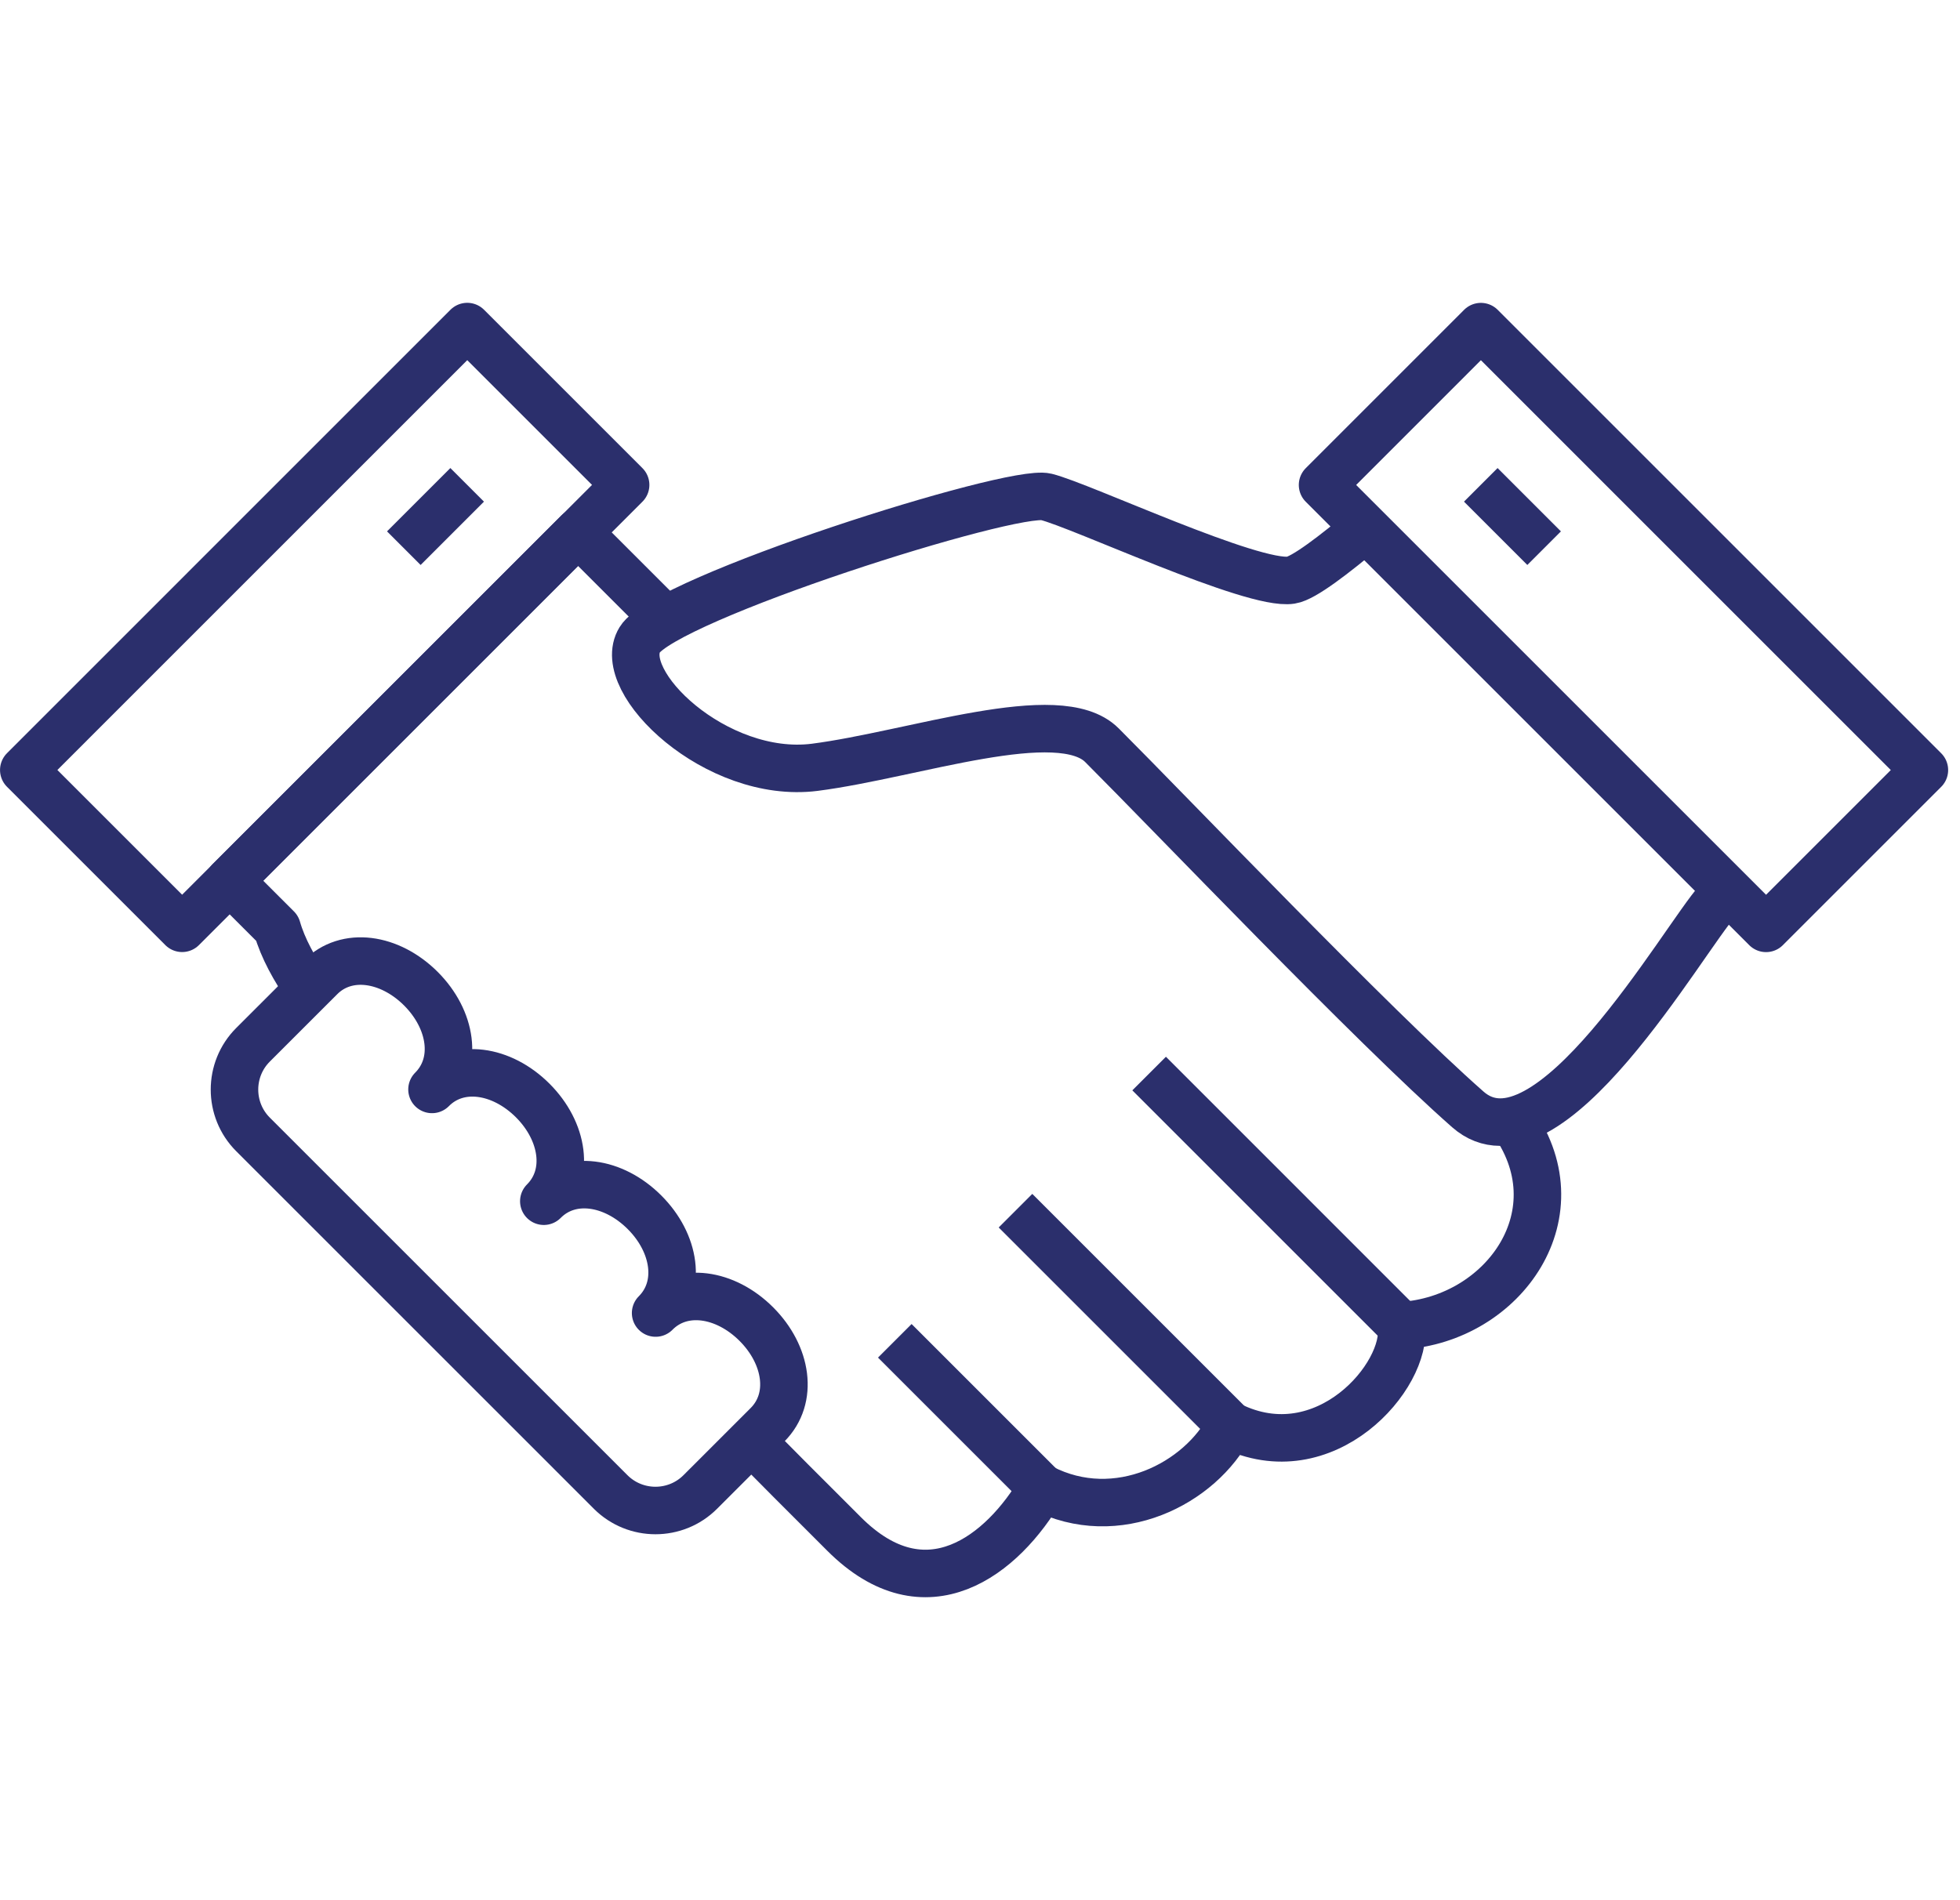
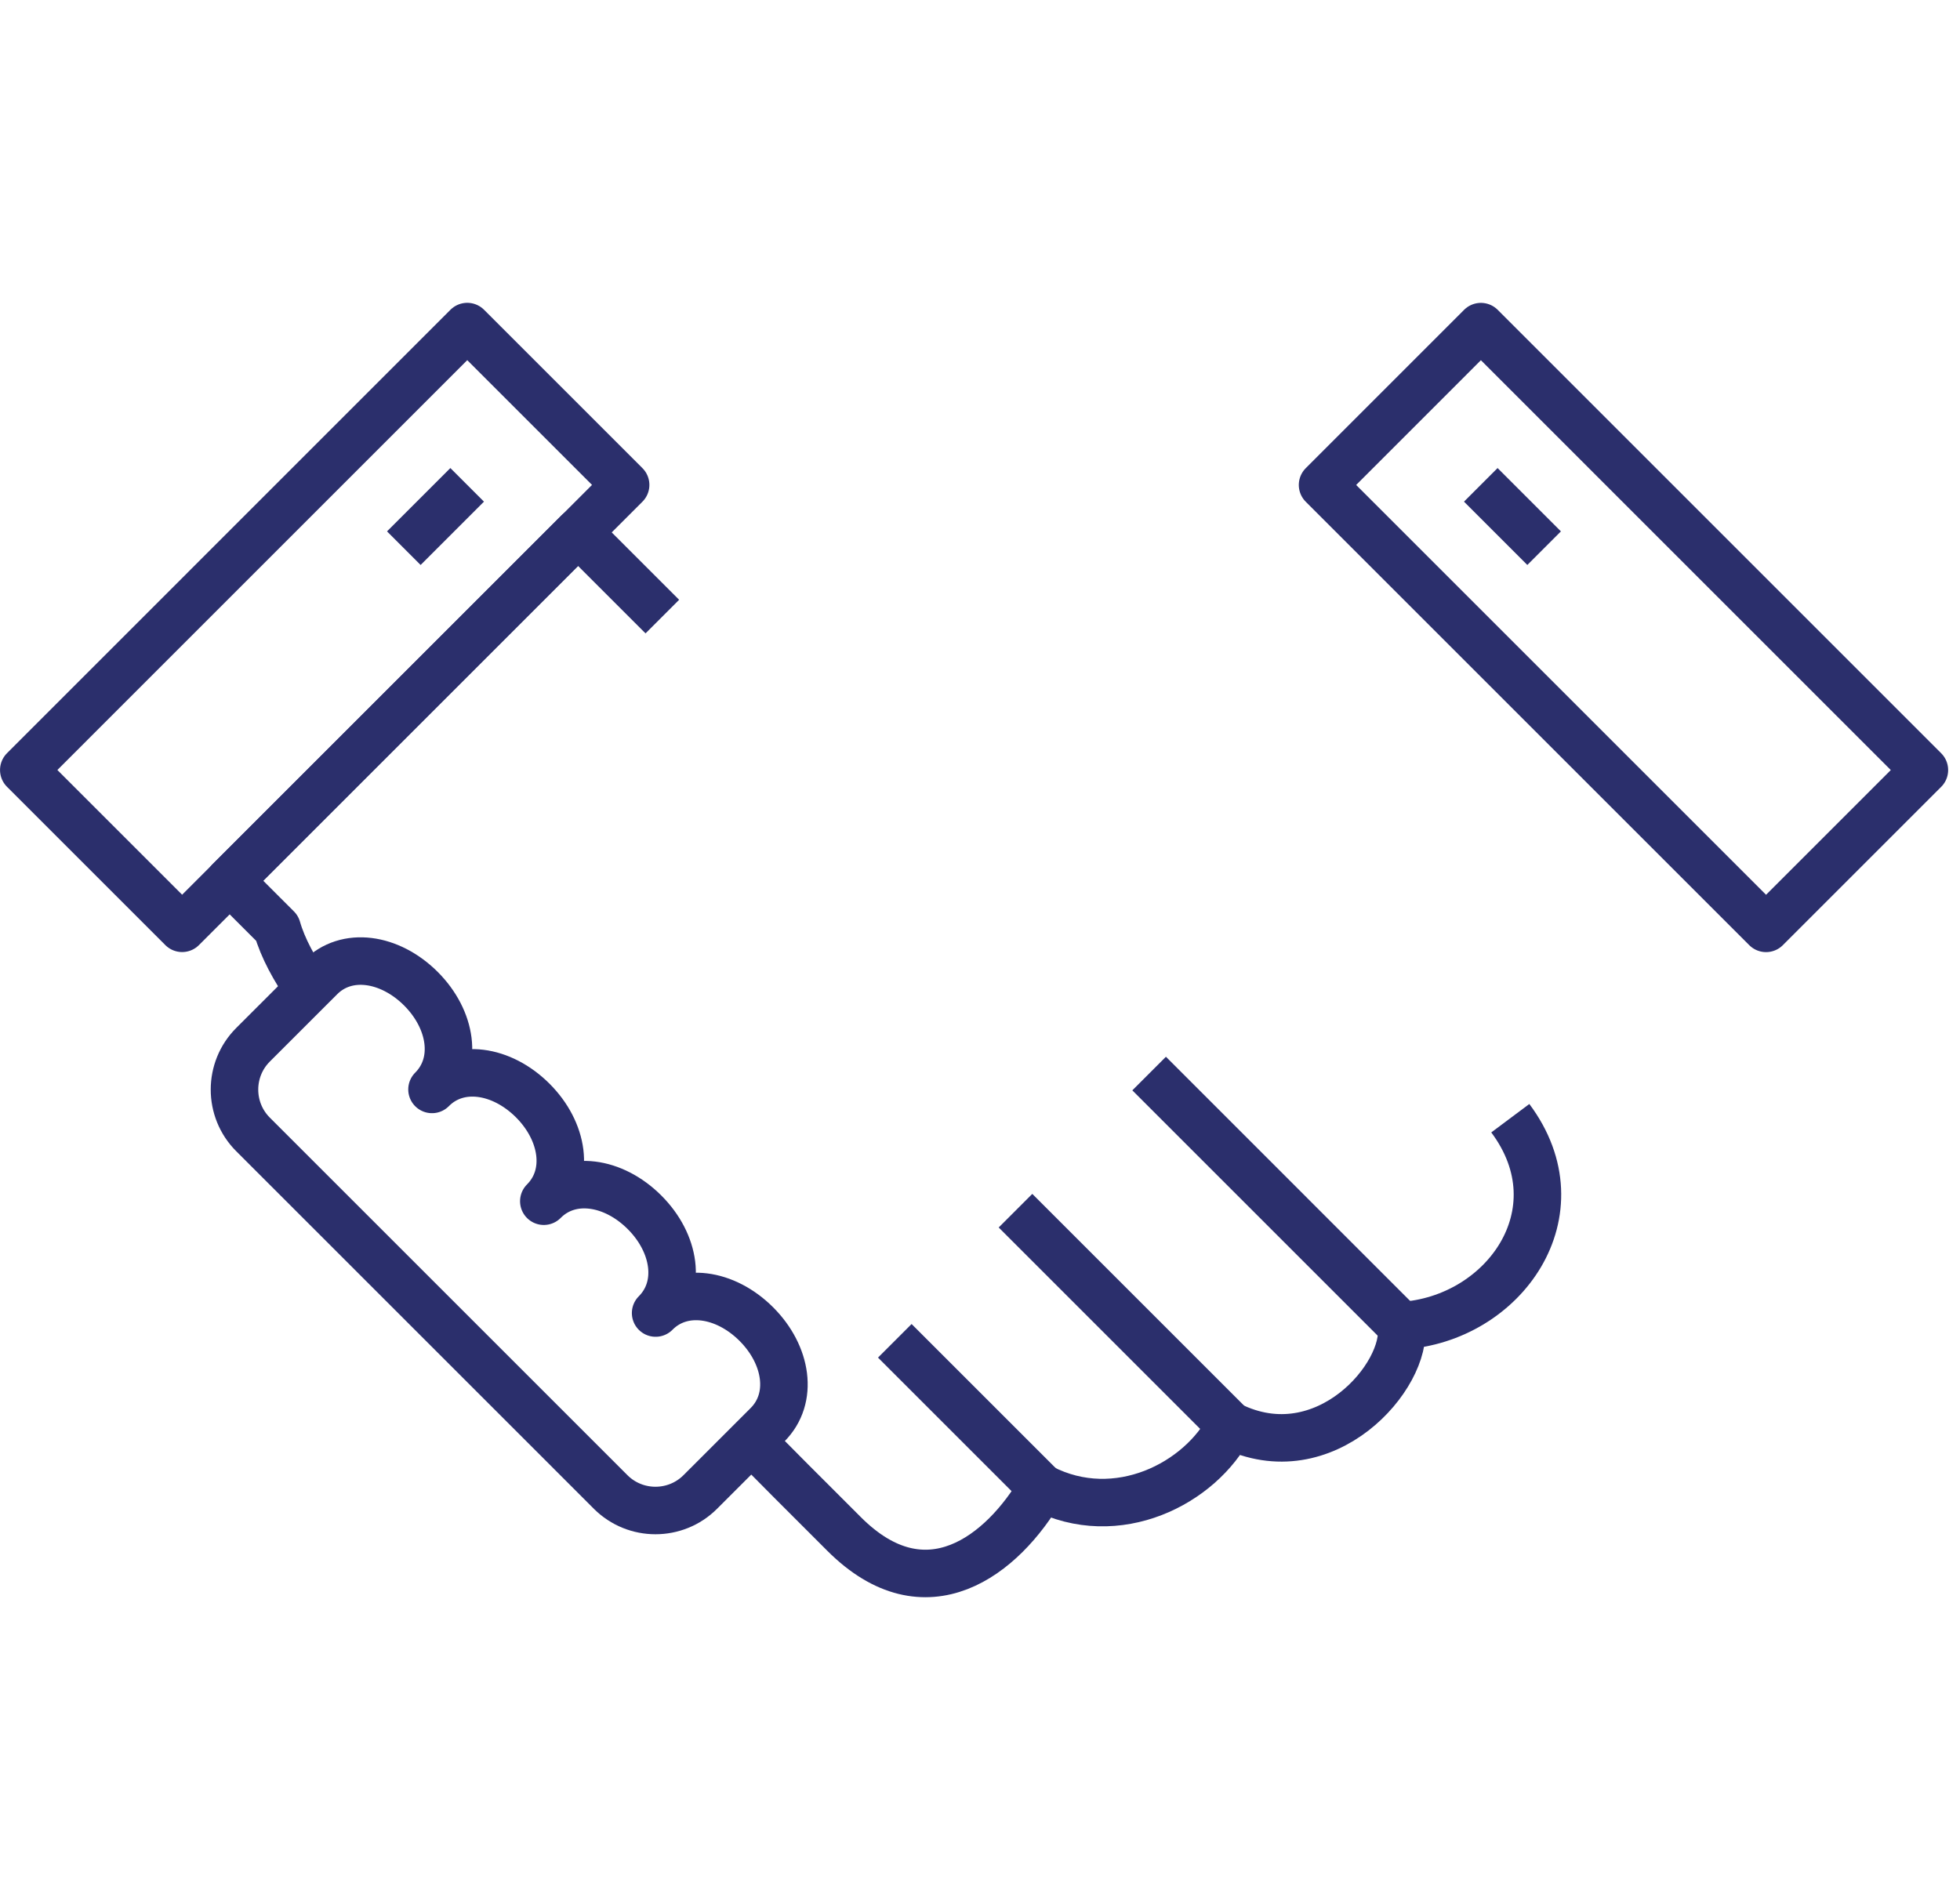
<svg xmlns="http://www.w3.org/2000/svg" width="66" height="64" viewBox="0 0 66 64" fill="none">
  <path d="M35.091 50.12L30.131 45.16" stroke="#2B2F6C" stroke-width="1.6" stroke-miterlimit="10" stroke-linejoin="round" />
  <path d="M41.438 48.02L34.195 40.777" stroke="#2B2F6C" stroke-width="1.6" stroke-miterlimit="10" stroke-linejoin="round" />
  <path d="M47.196 44.66L38.695 36.158" stroke="#2B2F6C" stroke-width="1.6" stroke-miterlimit="10" stroke-linejoin="round" />
  <path d="M49.867 11.001L44.535 16.334L59.469 31.268L64.801 25.936L49.867 11.001Z" stroke="#2B2F6C" stroke-width="1.6" stroke-miterlimit="10" stroke-linejoin="round" />
  <path d="M49.863 16.33L51.996 18.463" stroke="#2B2F6C" stroke-width="1.6" stroke-miterlimit="10" stroke-linejoin="round" />
  <path d="M15.734 10.999L0.801 25.934L6.133 31.266L21.067 16.332L15.734 10.999Z" stroke="#2B2F6C" stroke-width="1.6" stroke-miterlimit="10" stroke-linejoin="round" />
  <path d="M15.731 16.33L13.598 18.463" stroke="#2B2F6C" stroke-width="1.6" stroke-miterlimit="10" stroke-linejoin="round" />
  <path d="M20.563 50.251C21.395 51.083 22.749 51.083 23.581 50.251L25.843 47.989C26.739 47.093 26.504 45.632 25.469 44.597C24.424 43.552 22.963 43.328 22.077 44.224C22.973 43.328 22.739 41.866 21.704 40.832C20.659 39.786 19.198 39.562 18.312 40.458C19.208 39.562 18.974 38.101 17.939 37.066C16.893 36.021 15.432 35.797 14.547 36.693C15.443 35.797 15.208 34.336 14.174 33.301C13.128 32.256 11.667 32.032 10.782 32.928L8.52 35.189C7.688 36.021 7.688 37.376 8.52 38.208L20.584 50.272L20.563 50.251Z" stroke="#2B2F6C" stroke-width="1.6" stroke-miterlimit="10" stroke-linejoin="round" />
  <path d="M22.303 20.767L19.465 17.93L7.732 29.663L9.332 31.263C9.524 31.935 9.919 32.65 10.367 33.29" stroke="#2B2F6C" stroke-width="1.6" stroke-miterlimit="10" stroke-linejoin="round" />
  <path d="M25.301 48.532L26.623 49.865L28.426 51.668C31.178 54.42 33.759 52.393 35.082 50.11C37.61 51.412 40.426 49.972 41.428 48.009C44.617 49.588 47.423 46.324 47.188 44.649C50.633 44.446 53.225 40.83 50.857 37.662" stroke="#2B2F6C" stroke-width="1.6" stroke-miterlimit="10" stroke-linejoin="round" />
-   <path d="M45.99 17.791C44.935 18.676 43.9 19.476 43.473 19.54C42.183 19.743 36.401 17.023 35.228 16.735C34.066 16.447 22.407 20.148 21.543 21.545C20.679 22.953 24.114 26.26 27.431 25.844C30.748 25.418 35.666 23.657 37.105 25.098C39.431 27.423 46.215 34.538 49.425 37.364C52.113 39.732 56.689 31.604 57.852 30.324" stroke="#2B2F6C" stroke-width="1.6" stroke-miterlimit="10" stroke-linejoin="round" />
</svg>